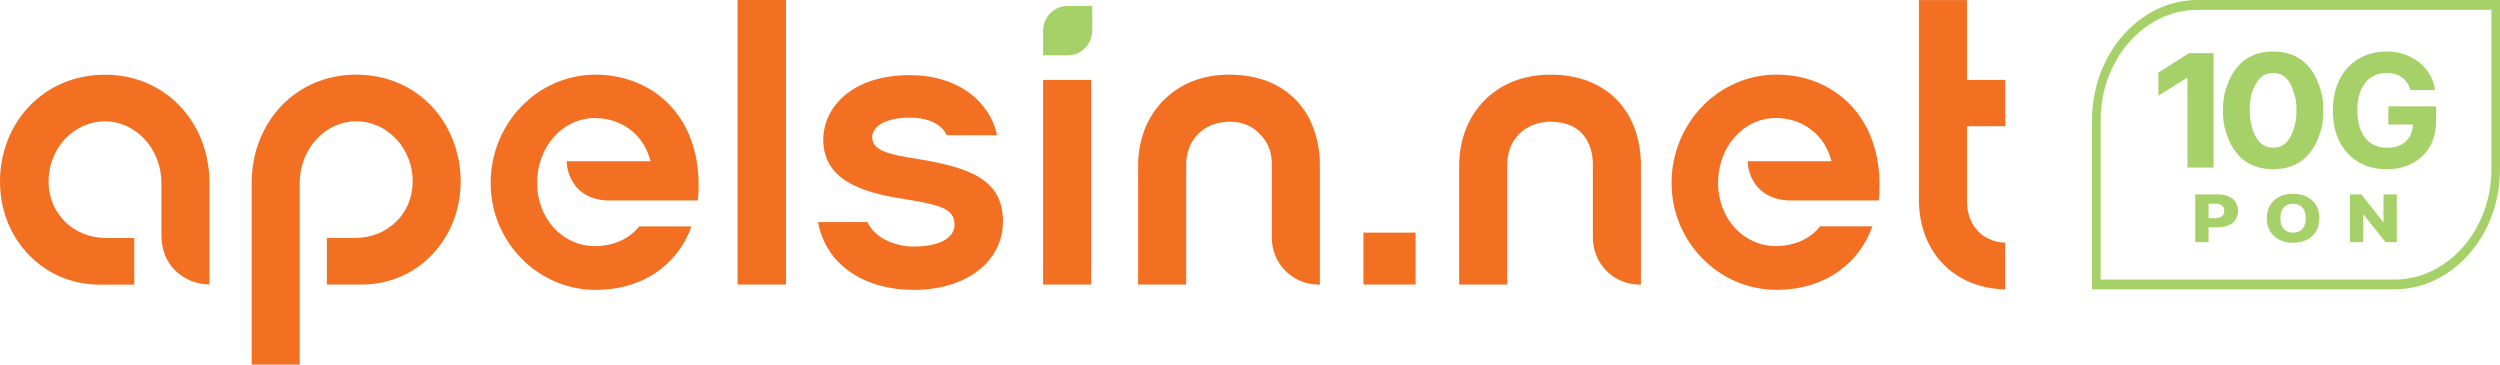
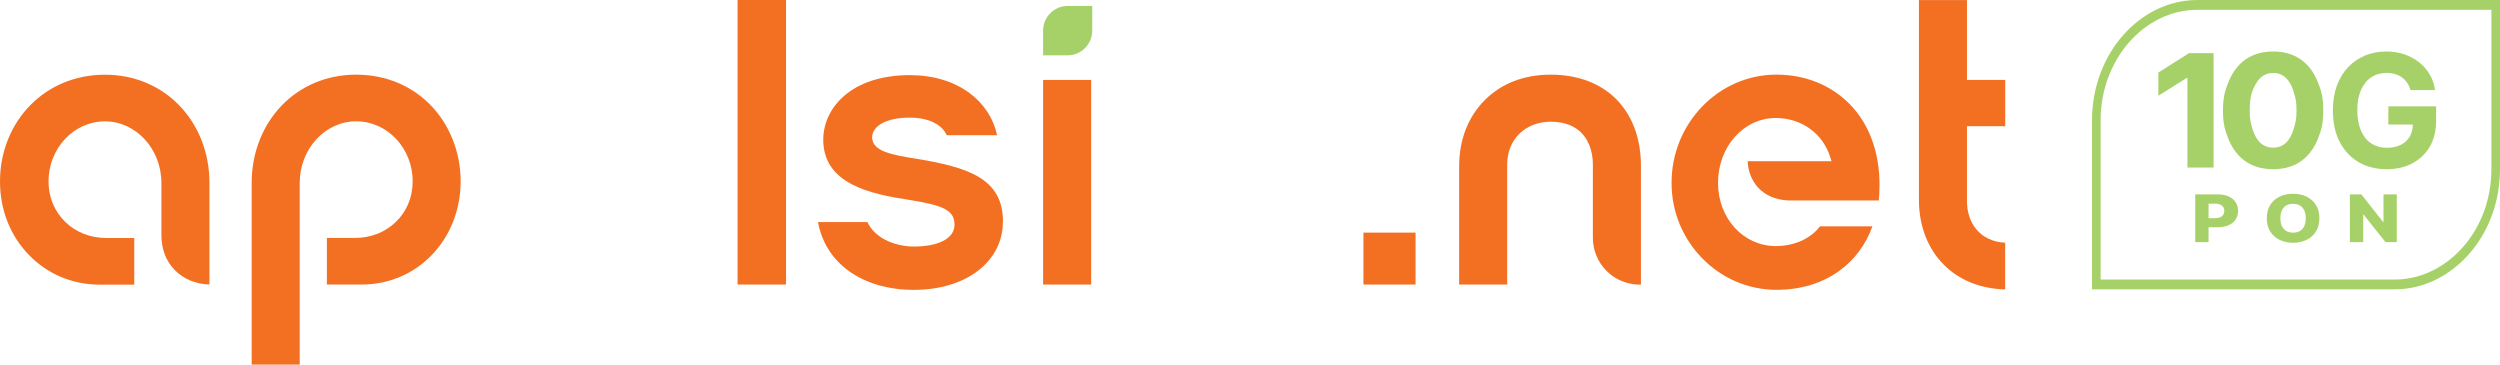
<svg xmlns="http://www.w3.org/2000/svg" width="864" height="126" viewBox="0 0 864 126" fill="none">
  <g clip-path="url(#clip0_161_2)">
    <path fill-rule="evenodd" clip-rule="evenodd" d="M504.276 57.271V98.34H520.884V56.859C520.884 52.511 522.448 48.829 525.103 46.226C527.774 43.592 531.534 42.069 535.896 42.069C540.984 42.069 544.334 43.687 546.531 45.909C549.928 49.353 550.497 54.224 550.497 56.859V82.17C550.497 90.961 557.466 98.102 566.157 98.356H567.105V57.287C567.105 47.861 564.118 39.879 558.603 34.309C553.278 28.945 545.567 25.803 535.912 25.803C526.257 25.803 518.672 29.088 513.172 34.563C507.515 40.196 504.292 48.163 504.292 57.271" fill="#F37022" />
    <path fill-rule="evenodd" clip-rule="evenodd" d="M346.634 76.6C346.634 69.094 343.585 64.412 338.402 61.254C333.06 58.001 325.444 56.303 316.547 54.843C311.996 54.129 308.346 53.447 305.818 52.447C302.957 51.32 301.409 49.781 301.409 47.401C301.409 45.576 302.641 43.624 305.407 42.307C307.477 41.323 310.448 40.656 314.446 40.656C317.875 40.656 320.656 41.307 322.773 42.37C324.938 43.449 326.424 44.989 327.182 46.734H344.596C343.253 40.641 339.808 35.578 334.846 31.992C329.552 28.152 322.52 25.962 314.446 25.962C294.172 25.962 284.516 37.324 284.516 48.274C284.516 55.938 288.609 60.62 294.251 63.619C300.05 66.698 307.508 68.062 313.893 69.03C320.34 70.046 324.211 70.982 326.518 72.22C329.126 73.616 329.868 75.33 329.868 77.742C329.868 80.154 328.351 82.075 325.823 83.328C323.342 84.566 319.834 85.201 315.836 85.201C312.66 85.201 308.836 84.471 305.596 82.694C303.147 81.345 301.03 79.409 299.765 76.743H282.699C283.979 83.741 287.661 89.454 293.097 93.469C298.928 97.785 306.782 100.181 315.836 100.181C324.891 100.181 332.634 97.721 338.085 93.5C343.458 89.343 346.603 83.487 346.603 76.616" fill="#F37022" />
    <path fill-rule="evenodd" clip-rule="evenodd" d="M46.395 98.372V82.249H36.692C31.067 82.249 26.058 80.154 22.486 76.632C18.931 73.14 16.766 68.269 16.766 62.667C16.766 57.065 18.947 51.797 22.471 48.035C25.994 44.275 30.877 41.942 36.266 41.942C41.654 41.942 46.537 44.354 50.077 48.21C53.601 52.066 55.781 57.382 55.781 63.222V81.281C55.813 86.296 57.393 90.231 60.474 93.421C63.445 96.404 67.696 98.229 72.389 98.324V63.222C72.389 52.733 68.549 43.243 61.976 36.451C55.623 29.881 46.711 25.819 36.266 25.819C25.821 25.819 16.877 29.85 10.508 36.308C3.872 43.053 0 52.431 0 62.667C0 72.902 3.745 81.646 9.987 88.105C16.118 94.452 24.667 98.372 34.433 98.372H46.395Z" fill="#F37022" />
    <path fill-rule="evenodd" clip-rule="evenodd" d="M693 83.884C683.882 83.423 679.79 76.552 679.79 69.681V43.608H693V27.628H679.79V0.032H663.182V69.125C663.182 78.107 666.279 85.963 671.778 91.485C676.914 96.642 684.167 99.8 692.984 100.022V83.9L693 83.884Z" fill="#F37022" />
    <path d="M489.217 80.392H471.202V98.34H489.217V80.392Z" fill="#F37022" />
-     <path fill-rule="evenodd" clip-rule="evenodd" d="M393.33 57.271V98.34H409.938V56.859C409.938 52.511 411.502 48.829 414.157 46.226C416.827 43.592 420.604 42.069 424.95 42.069C430.038 42.069 433.119 43.989 435.316 46.211C438.713 49.654 439.535 53.193 439.535 56.859V82.17C439.535 90.961 446.519 98.102 455.211 98.356H456.143V57.287C456.143 47.861 453.156 39.879 447.641 34.309C442.316 28.945 434.62 25.803 424.95 25.803C415.279 25.803 407.709 29.088 402.21 34.563C396.553 40.196 393.33 48.163 393.33 57.271Z" fill="#F37022" />
    <path d="M377.101 27.628H360.493V98.34H377.101V27.628Z" fill="#F37022" />
    <path d="M271.654 0H254.903V98.34H271.654V0Z" fill="#F37022" />
-     <path fill-rule="evenodd" clip-rule="evenodd" d="M209.773 69.284H241.187C241.361 67.443 241.44 65.65 241.44 63.904C241.44 52.542 237.9 43.529 232.196 37.133C226.507 30.754 218.653 26.946 210.025 26.025C208.651 25.882 207.26 25.803 205.822 25.803C195.835 25.803 186.765 29.992 180.207 36.769C173.633 43.545 169.572 52.891 169.572 63.206C169.572 73.521 173.649 82.63 180.223 89.343C186.78 96.039 195.851 100.181 205.838 100.181C214.371 100.181 221.703 97.817 227.439 93.691C232.765 89.882 236.715 84.566 238.991 78.234H220.897C219.333 80.234 217.389 81.757 215.224 82.868C212.285 84.36 208.935 85.058 205.553 85.058C200.023 85.058 194.966 82.662 191.347 78.663C187.823 74.775 185.627 69.379 185.627 63.206C185.627 57.033 187.823 51.4 191.379 47.385C195.013 43.275 200.038 40.799 205.553 40.799C209.962 40.799 214.071 42.1 217.405 44.513C220.644 46.845 223.141 50.225 224.453 54.462L224.832 55.716H195.851C195.914 59.16 197.305 62.603 199.517 64.984C201.95 67.602 205.459 68.999 209.283 69.252L209.773 69.284Z" fill="#F37022" />
    <path fill-rule="evenodd" clip-rule="evenodd" d="M112.953 98.34H124.915C134.665 98.34 143.167 94.436 149.266 88.089C155.477 81.63 159.206 72.617 159.206 62.635C159.206 52.653 155.366 43.005 148.761 36.277C142.44 29.818 133.559 25.803 123.098 25.803C112.637 25.803 103.741 29.866 97.388 36.435C90.83 43.227 86.975 52.717 86.975 63.206V126H103.583V63.206C103.583 57.382 105.763 52.05 109.287 48.194C112.811 44.322 117.694 41.926 123.098 41.926C128.502 41.926 133.37 44.259 136.909 48.02C140.433 51.781 142.614 56.954 142.614 62.651C142.614 68.348 140.449 73.124 136.893 76.616C133.306 80.138 128.313 82.233 122.671 82.233H112.969V98.34H112.953Z" fill="#F37022" />
    <path fill-rule="evenodd" clip-rule="evenodd" d="M617.893 69.284H649.307C649.481 67.443 649.56 65.65 649.56 63.904C649.56 52.542 646.021 43.529 640.316 37.118C634.627 30.738 626.774 26.93 618.146 26.009C616.771 25.866 615.38 25.787 613.942 25.787C603.955 25.787 594.885 29.977 588.327 36.753C581.754 43.529 577.692 52.876 577.692 63.19C577.692 73.505 581.769 82.614 588.343 89.327C594.901 96.023 603.971 100.165 613.958 100.165C622.491 100.165 629.823 97.801 635.56 93.675C640.885 89.866 644.835 84.55 647.111 78.218H629.018C627.453 80.218 625.509 81.741 623.345 82.852C620.405 84.344 617.055 85.042 613.674 85.042C608.143 85.042 603.086 82.646 599.468 78.647C595.944 74.759 593.747 69.364 593.747 63.19C593.747 57.017 595.944 51.384 599.499 47.369C603.134 43.259 608.159 40.783 613.674 40.783C618.083 40.783 622.191 42.085 625.525 44.497C628.765 46.83 631.261 50.21 632.573 54.447L632.968 55.7H603.987C604.098 59.144 605.425 62.492 607.637 64.873C610.071 67.491 613.547 68.967 617.435 69.237L617.925 69.268L617.893 69.284Z" fill="#F37022" />
    <path fill-rule="evenodd" clip-rule="evenodd" d="M377.48 2.047H368.978C366.64 2.047 364.522 3.015 362.989 4.554C361.457 6.094 360.493 8.236 360.493 10.585V19.122H368.994C371.333 19.122 373.45 18.154 374.983 16.615C376.532 15.076 377.48 12.933 377.48 10.585V2.047Z" fill="#A6D168" />
  </g>
  <path d="M864 0V58.475C864 69.898 859.928 80.318 853.278 87.805C846.695 95.291 837.601 100 827.558 100H723V41.525C723 30.102 727.139 19.682 733.722 12.195C740.305 4.709 749.399 6.47846e-05 759.442 0H864ZM759.442 3.39C750.233 3.39 741.884 7.704 735.827 14.593C729.774 21.477 725.978 31.047 725.978 41.525V96.61H827.558C836.767 96.61 845.116 92.296 851.173 85.407L851.178 85.4L851.184 85.395C857.285 78.526 861.022 68.967 861.022 58.475V3.39H759.442Z" fill="#A6D168" />
  <path d="M765.016 18.369V57.902H755.978V26.93H755.719L745.934 33.086V25.069L756.525 18.369H765.016Z" fill="#A6D168" />
  <path d="M785.591 58.475C781.945 58.475 778.827 57.616 776.237 55.898C773.666 54.161 771.689 51.67 770.308 48.425C768.946 45.161 768.264 42.783 768.264 38.164C768.264 33.564 768.955 31.196 770.337 27.932C771.718 24.649 773.695 22.139 776.266 20.402C778.856 18.665 781.965 17.797 785.591 17.797C789.237 17.797 792.345 18.665 794.916 20.402C797.507 22.139 799.483 24.64 800.845 27.904C802.227 31.168 802.918 33.545 802.918 38.164C802.918 42.783 802.237 45.161 800.874 48.425C799.512 51.67 797.536 54.161 794.945 55.898C792.374 57.616 789.256 58.475 785.591 58.475ZM785.591 51.03C787.337 51.03 788.805 50.477 789.995 49.37C791.204 48.243 792.115 46.602 792.729 44.445C793.362 42.288 793.679 41.237 793.679 38.164C793.679 35.072 793.362 34.012 792.729 31.855C792.115 29.698 791.204 28.056 789.995 26.93C788.805 25.785 787.337 25.212 785.591 25.212C783.001 25.212 781.005 26.482 779.604 29.02C778.204 31.54 777.503 33.545 777.503 38.164C777.503 41.237 777.81 42.288 778.424 44.445C779.058 46.602 779.979 48.243 781.187 49.37C782.396 50.477 783.864 51.03 785.591 51.03Z" fill="#A6D168" />
  <path d="M833.079 31.137C832.809 30.196 832.43 29.365 831.943 28.643C831.455 27.908 830.858 27.289 830.152 26.787C829.459 26.271 828.663 25.878 827.765 25.607C826.879 25.337 825.897 25.201 824.819 25.201C822.804 25.201 821.033 25.704 819.506 26.709C817.991 27.715 816.81 29.178 815.963 31.098C815.116 33.006 814.693 35.339 814.693 38.097C814.693 40.855 815.11 43.201 815.944 45.134C816.778 47.068 817.959 48.544 819.486 49.562C821.014 50.567 822.817 51.07 824.896 51.07C826.783 51.07 828.394 50.735 829.729 50.064C831.076 49.381 832.103 48.421 832.809 47.184C833.528 45.946 833.887 44.483 833.887 42.795L835.581 43.046H825.416V36.744H841.915V41.732C841.915 45.212 841.184 48.202 839.721 50.703C838.257 53.19 836.242 55.111 833.675 56.464C831.108 57.804 828.169 58.475 824.858 58.475C821.161 58.475 817.914 57.656 815.116 56.019C812.318 54.369 810.136 52.03 808.57 49.001C807.017 45.959 806.241 42.35 806.241 38.174C806.241 34.965 806.703 32.103 807.627 29.59C808.564 27.064 809.873 24.924 811.554 23.171C813.236 21.418 815.193 20.084 817.426 19.169C819.66 18.254 822.079 17.797 824.685 17.797C826.918 17.797 828.997 18.125 830.922 18.783C832.848 19.427 834.555 20.342 836.043 21.528C837.545 22.714 838.771 24.125 839.721 25.762C840.67 27.386 841.28 29.178 841.55 31.137H833.079Z" fill="#A6D168" />
  <path d="M758.675 83.673V67.175H766.54C767.966 67.175 769.196 67.416 770.231 67.9C771.272 68.378 772.075 69.046 772.639 69.906C773.203 70.76 773.485 71.753 773.485 72.886C773.485 74.025 773.197 75.021 772.621 75.875C772.05 76.723 771.235 77.381 770.175 77.849C769.116 78.316 767.857 78.549 766.401 78.549H761.548V75.408H765.545C766.24 75.408 766.819 75.303 767.284 75.093C767.755 74.884 768.111 74.591 768.353 74.215C768.595 73.834 768.716 73.391 768.716 72.886C768.716 72.376 768.595 71.936 768.353 71.565C768.111 71.189 767.755 70.899 767.284 70.695C766.813 70.491 766.233 70.389 765.545 70.389H763.277V83.673H758.675Z" fill="#A6D168" />
  <path d="M801.579 75.424C801.579 77.239 801.176 78.778 800.371 80.04C799.565 81.302 798.474 82.26 797.098 82.915C795.728 83.571 794.191 83.898 792.487 83.898C790.776 83.898 789.236 83.568 787.866 82.907C786.496 82.247 785.408 81.288 784.603 80.032C783.803 78.769 783.403 77.234 783.403 75.424C783.403 73.609 783.803 72.07 784.603 70.808C785.408 69.546 786.496 68.587 787.866 67.932C789.236 67.277 790.776 66.949 792.487 66.949C794.191 66.949 795.728 67.277 797.098 67.932C798.474 68.587 799.565 69.546 800.371 70.808C801.176 72.07 801.579 73.609 801.579 75.424ZM796.875 75.424C796.875 74.35 796.698 73.442 796.345 72.701C795.998 71.96 795.496 71.399 794.839 71.017C794.188 70.636 793.404 70.445 792.487 70.445C791.576 70.445 790.792 70.636 790.135 71.017C789.478 71.399 788.972 71.96 788.619 72.701C788.272 73.442 788.098 74.35 788.098 75.424C788.098 76.498 788.272 77.405 788.619 78.147C788.972 78.888 789.478 79.449 790.135 79.83C790.792 80.212 791.576 80.402 792.487 80.402C793.404 80.402 794.188 80.212 794.839 79.83C795.496 79.449 795.998 78.888 796.345 78.147C796.698 77.405 796.875 76.498 796.875 75.424Z" fill="#A6D168" />
  <path d="M828.325 67.175V83.673H824.421L816.843 74.151H816.723V83.673H812.12V67.175H816.081L823.575 76.68H823.733V67.175H828.325Z" fill="#A6D168" />
  <defs>
    <clipPath id="clip0_161_2">
      <rect width="693" height="126" fill="white" />
    </clipPath>
  </defs>
</svg>